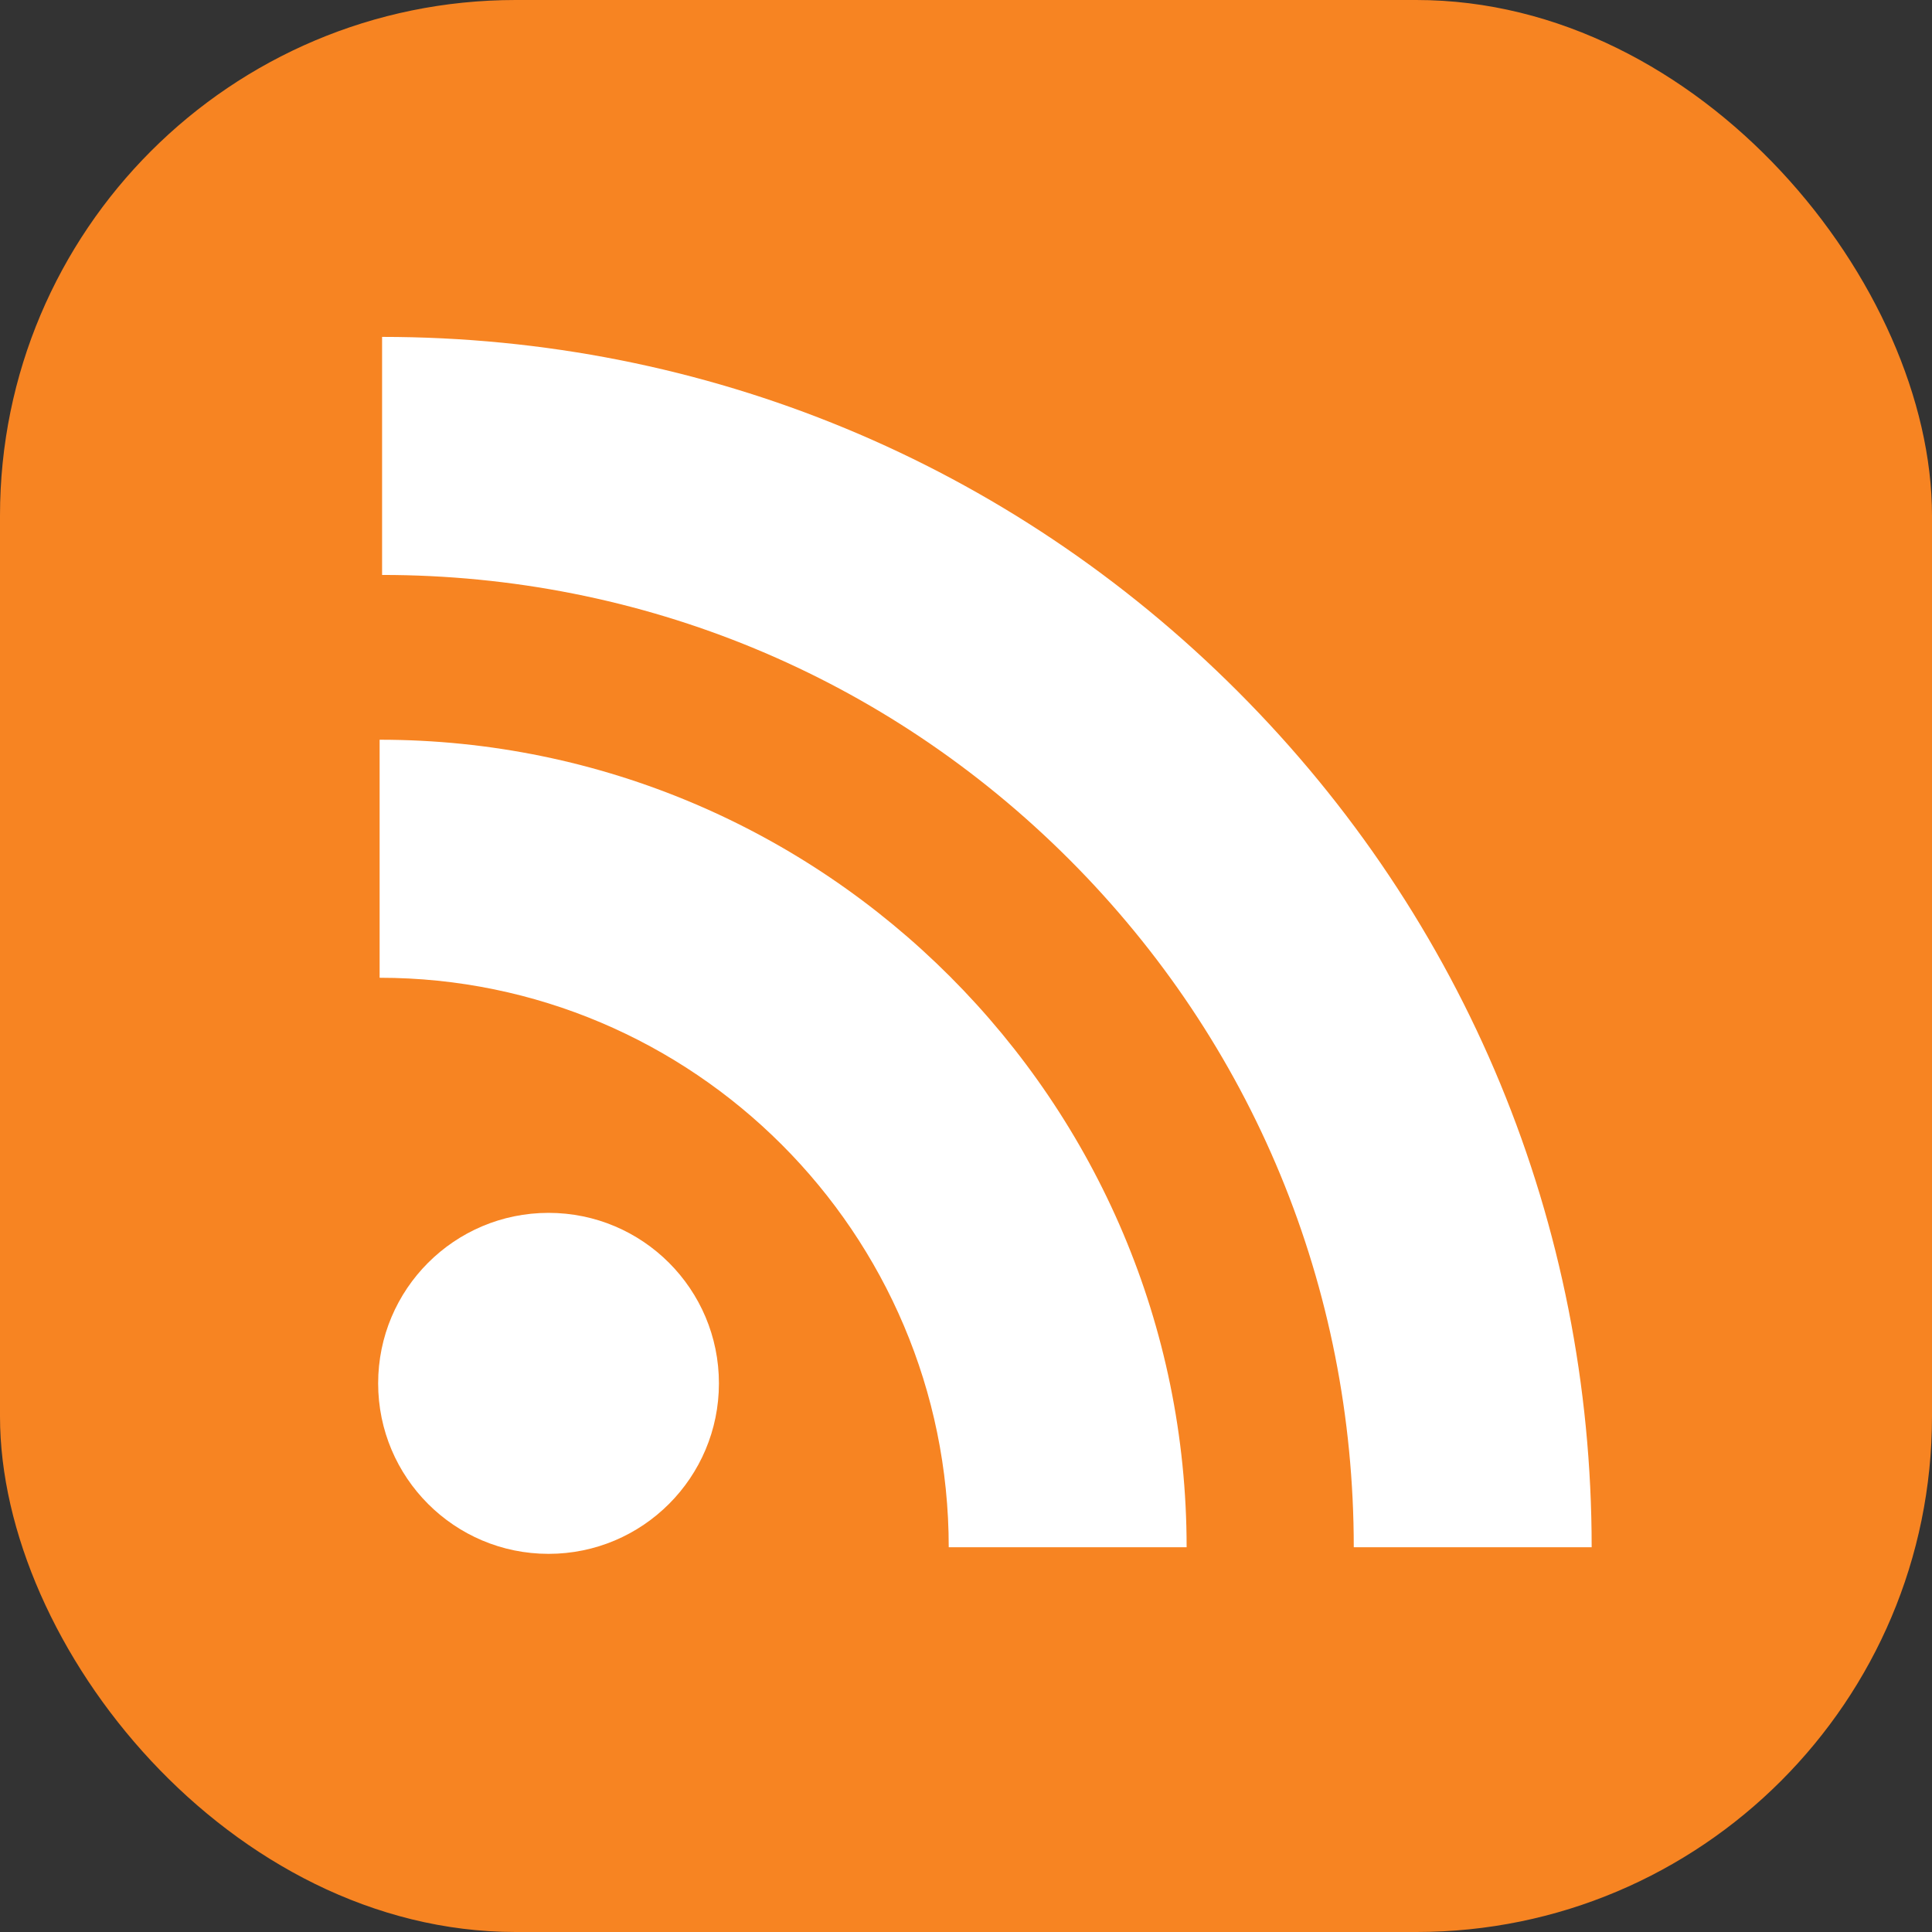
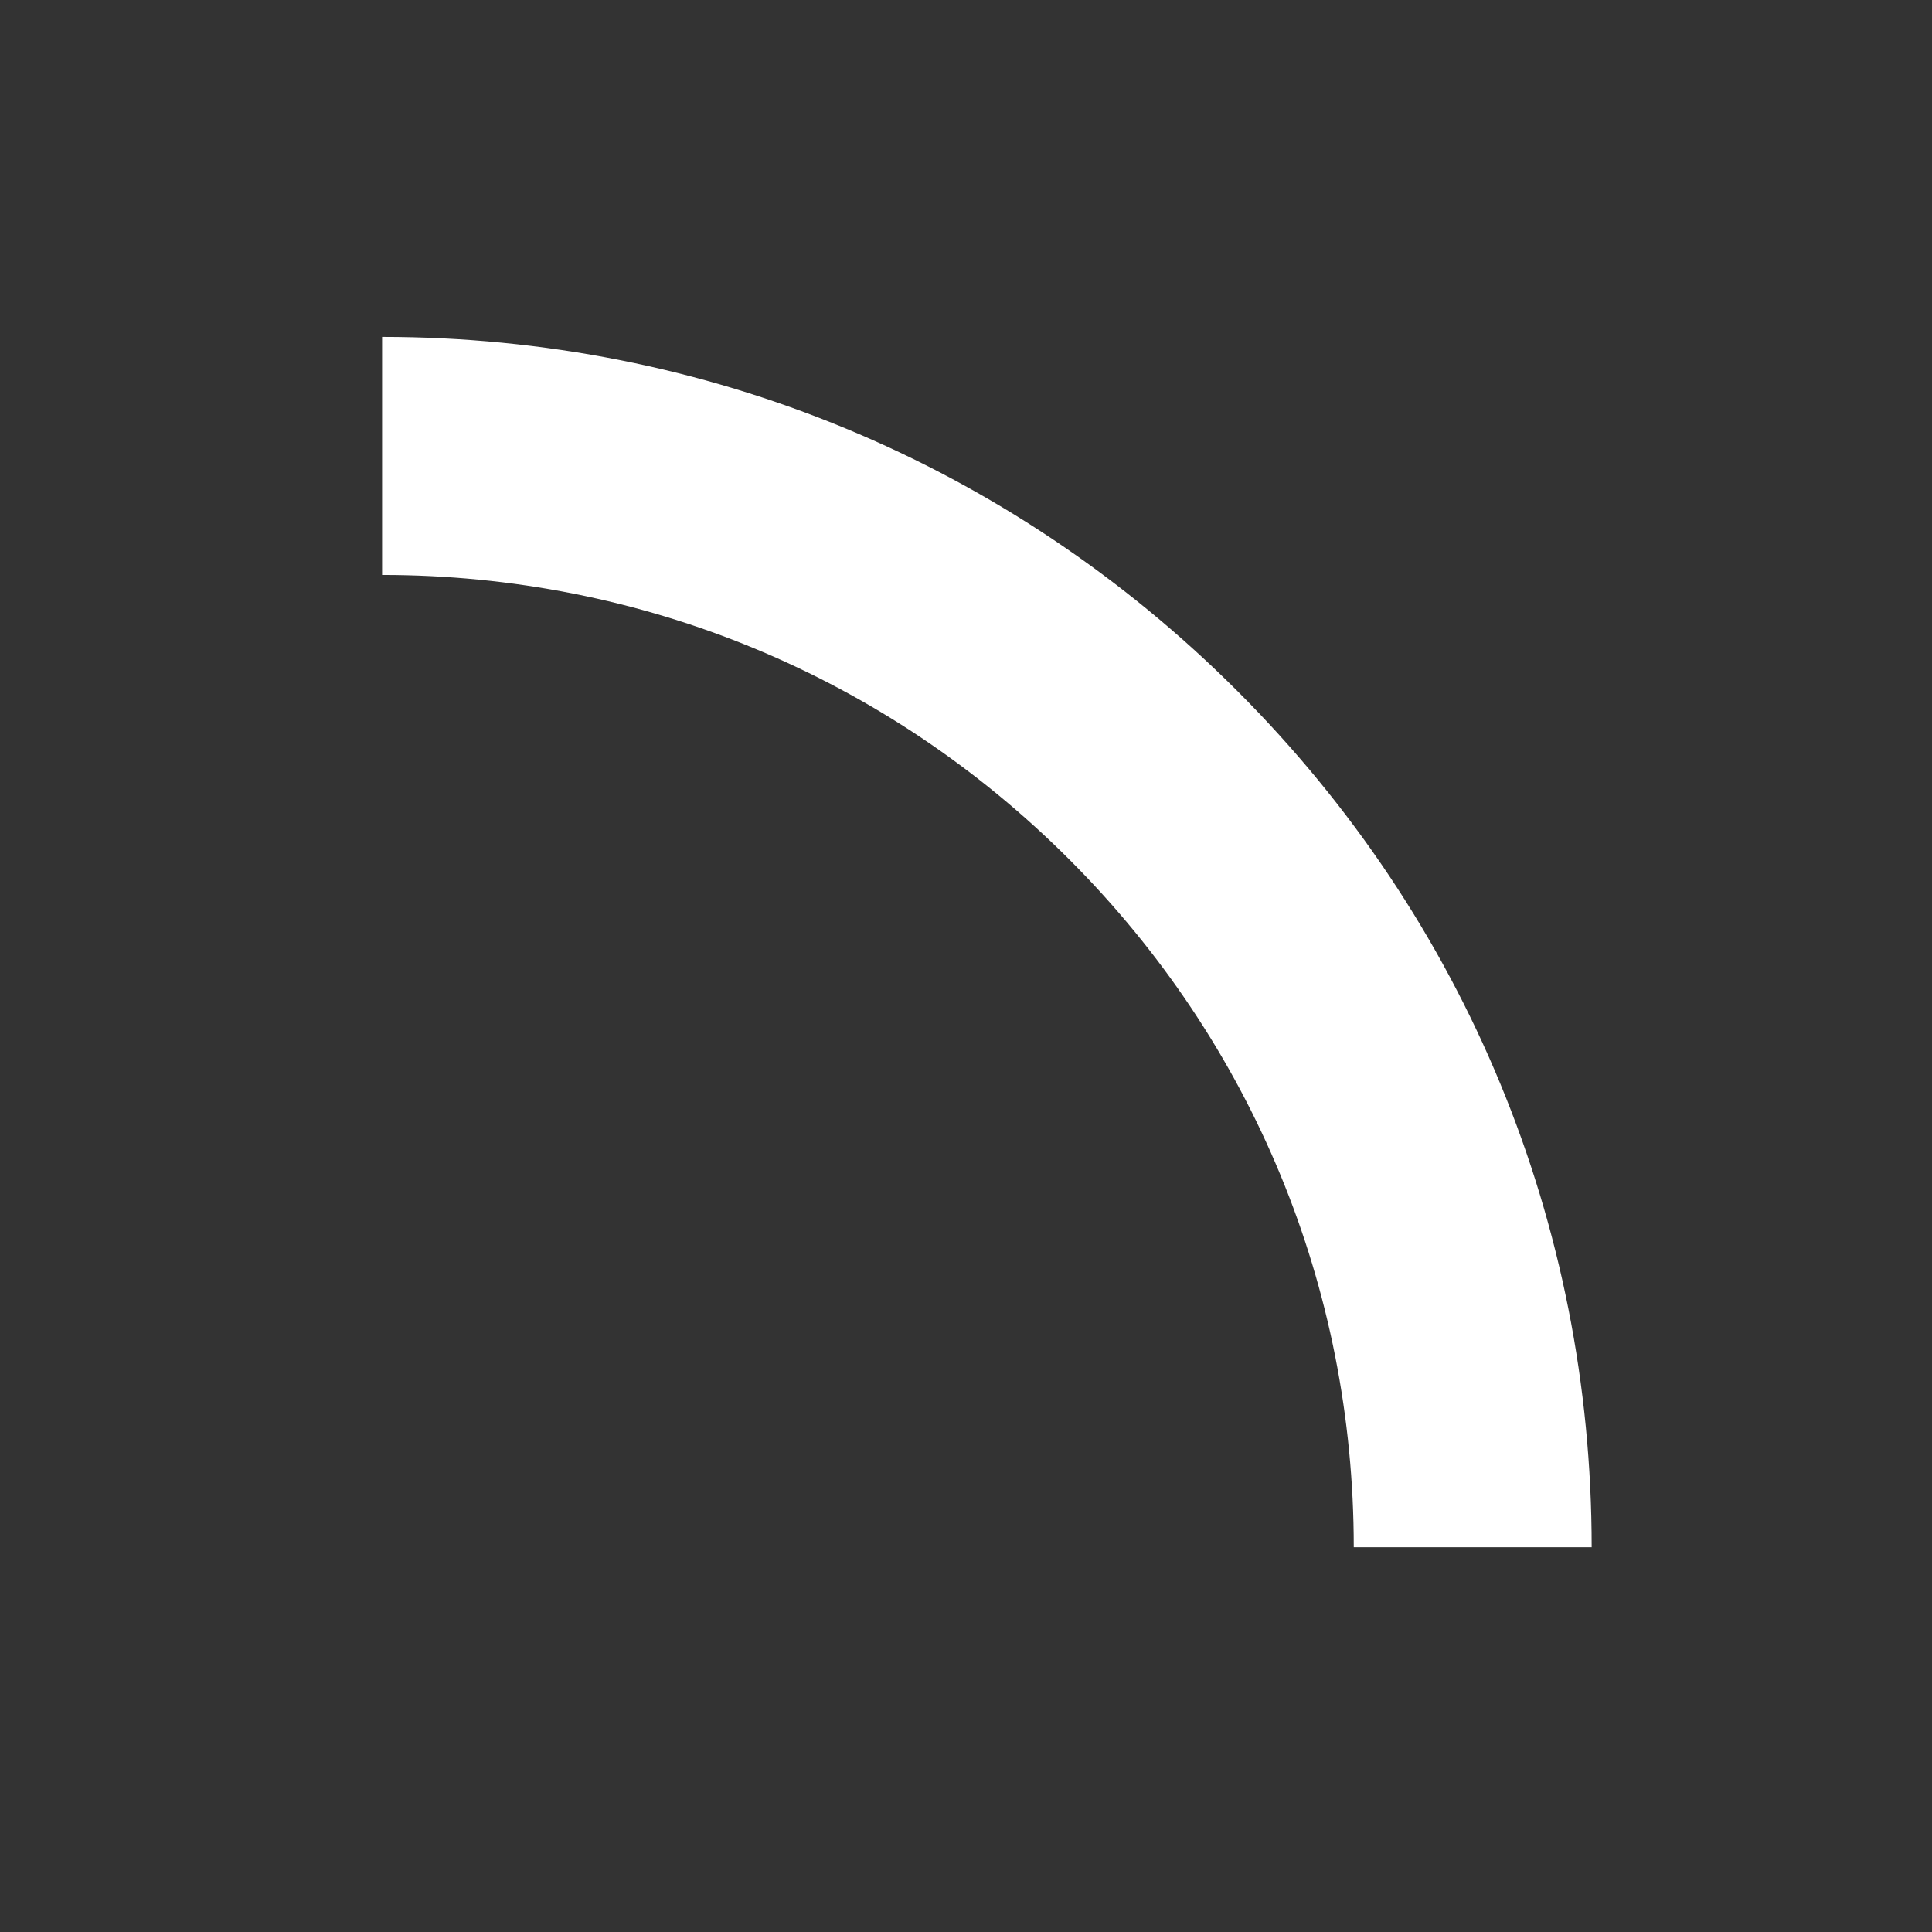
<svg xmlns="http://www.w3.org/2000/svg" width="562px" height="562px" viewBox="0 0 562 562" version="1.1">
  <rect x="0" y="0" width="562" height="562" fill="#333333" stroke="none" />
  <title>rss-svgrepo-com</title>
  <g id="Page-1" stroke="none" stroke-width="1" fill="none" fill-rule="evenodd">
    <g id="Artboard" transform="translate(-960, -347)" fill-rule="nonzero">
      <g id="rss-svgrepo-com" transform="translate(960, 347)">
-         <rect id="Rectangle" fill="#F78422" x="0" y="0" width="562" height="562" rx="150" />
        <g id="Group" transform="translate(110, 98)" fill="#FFFFFF">
          <path d="M249.997,103.067 C183.575,36.604 95.198,0 1.145,0 L1.145,69.245 C76.713,69.245 147.713,98.645 201.065,152.03 C254.416,205.415 283.798,276.46 283.798,352.075 L353,352.075 C353,257.964 316.418,169.53 249.997,103.067 Z" id="Path" />
-           <path d="M0.428,117.178 L0.428,186.422 C91.711,186.422 165.977,260.733 165.977,352.076 L235.178,352.076 C235.178,222.552 129.871,117.178 0.428,117.178 Z" id="Path" />
-           <ellipse id="Oval" cx="49.564" cy="304.405" rx="49.564" ry="49.595" />
        </g>
      </g>
    </g>
  </g>
</svg>